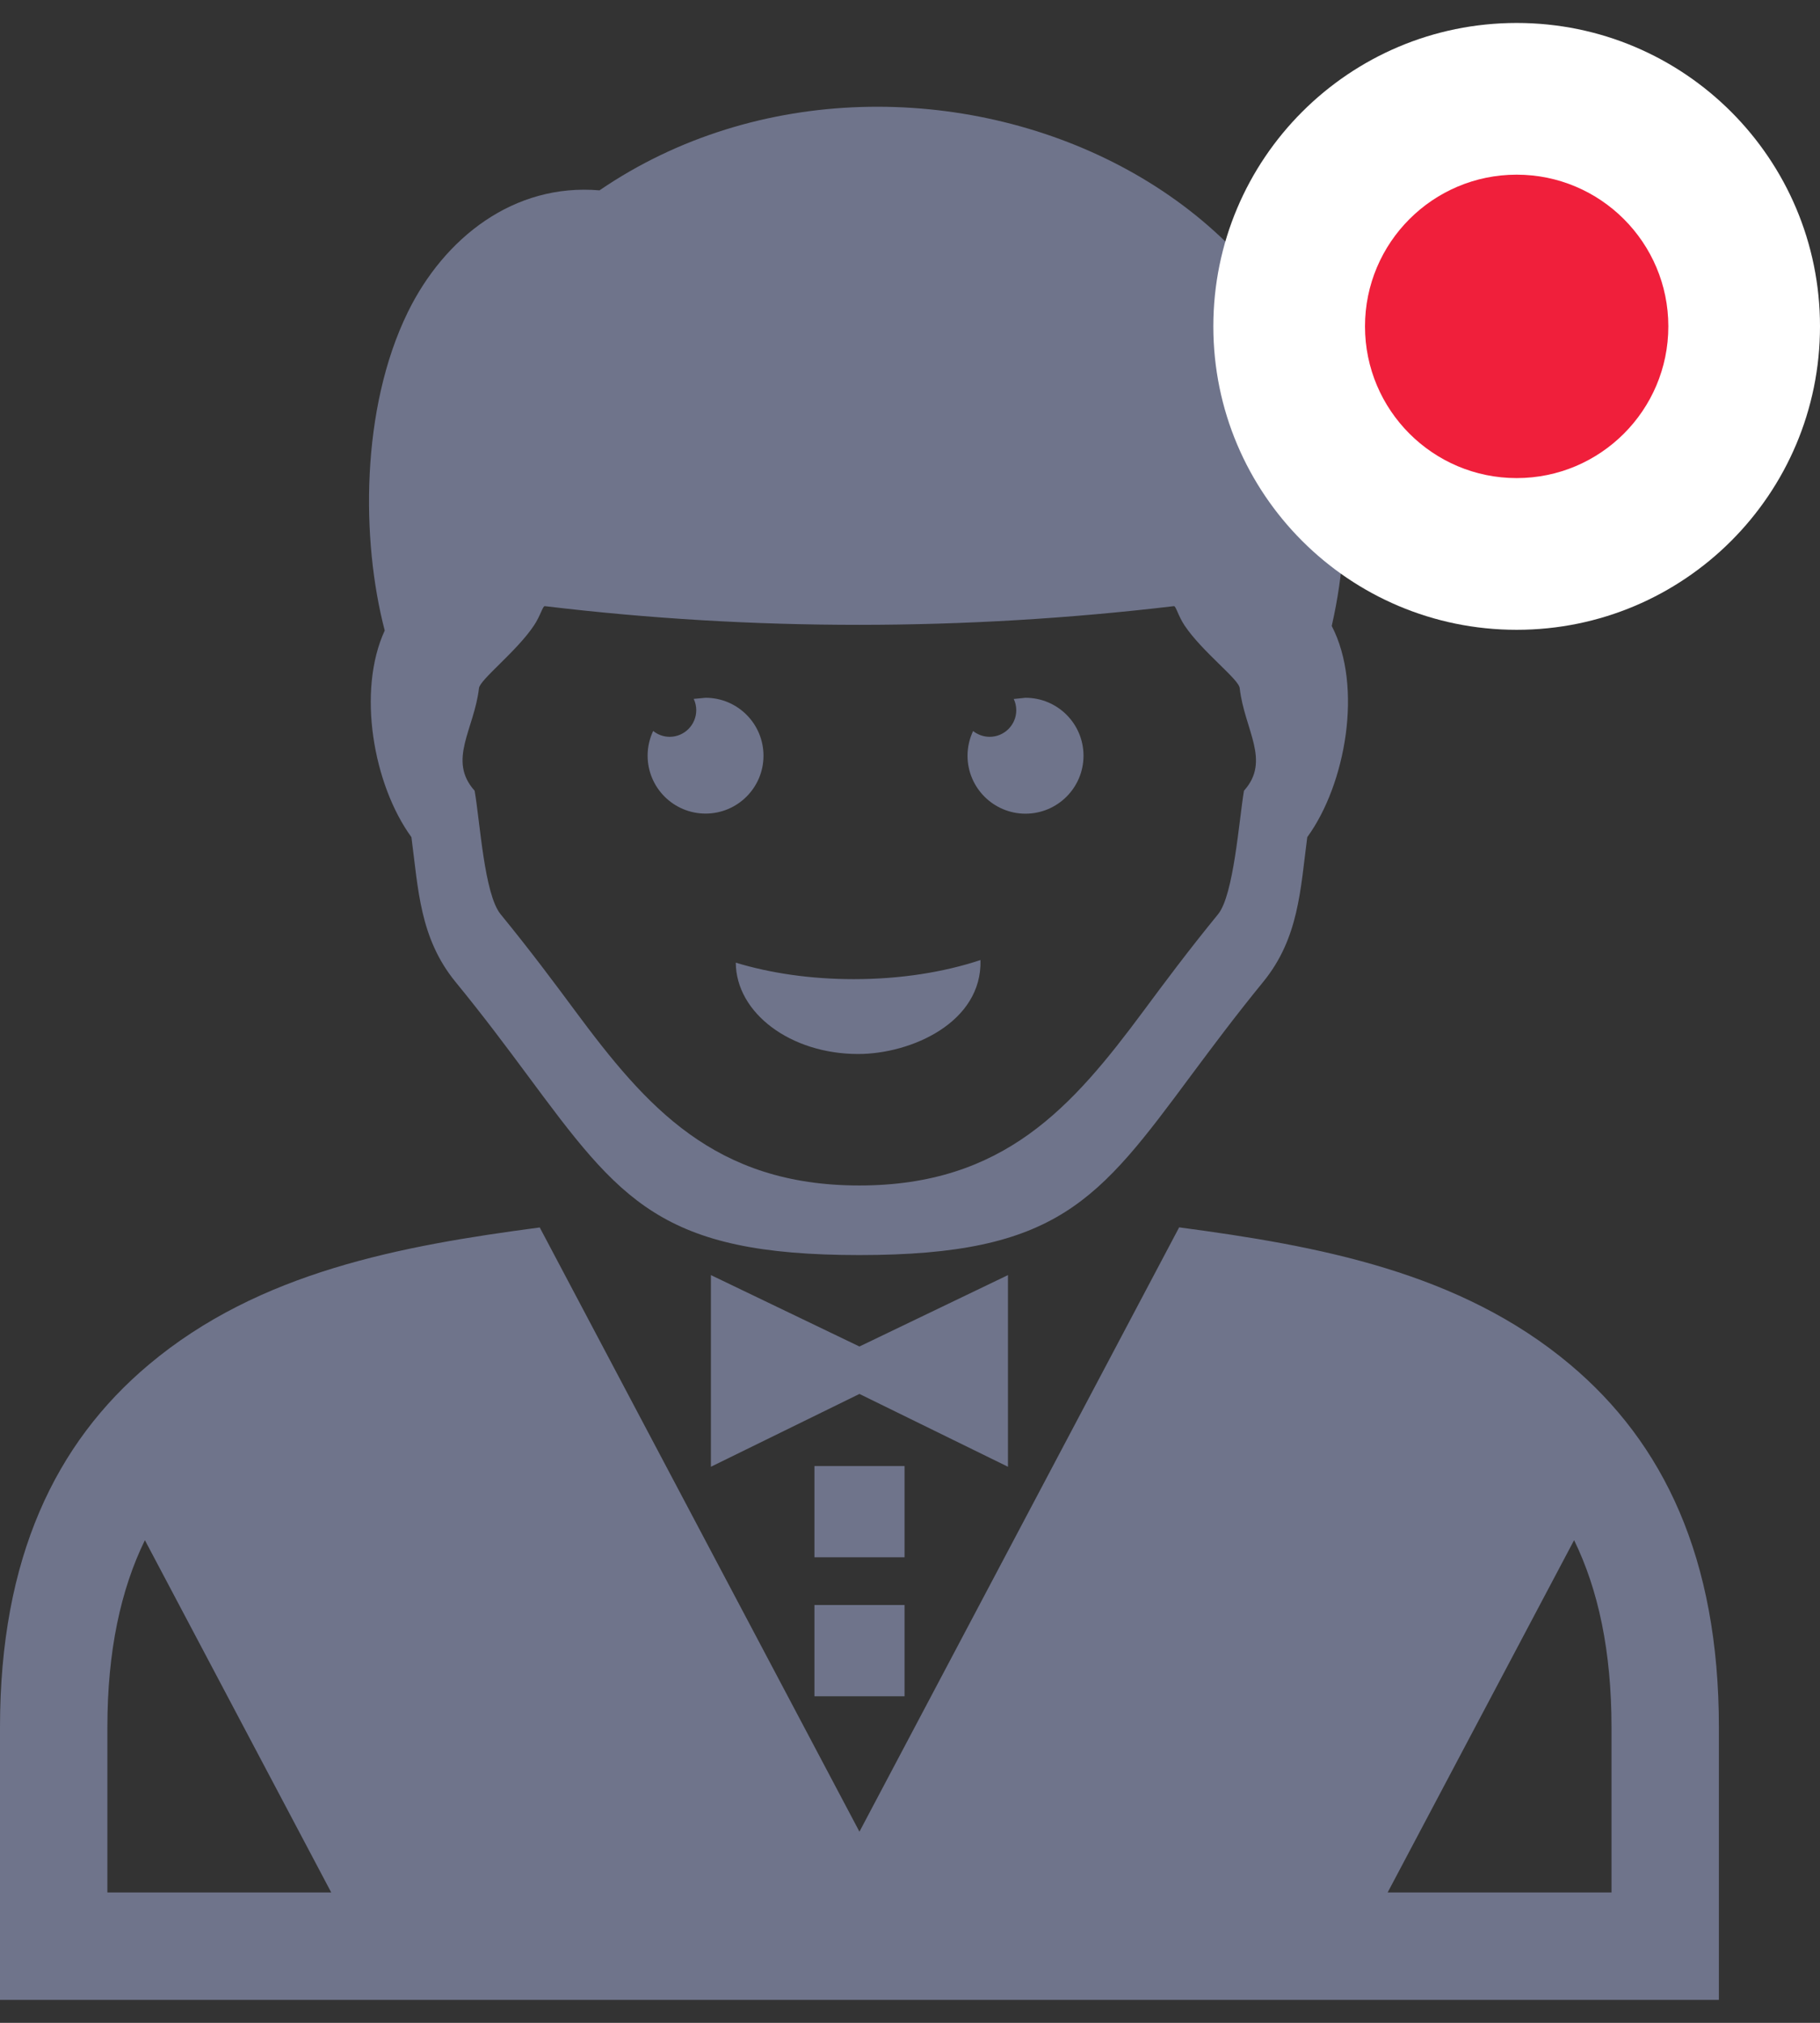
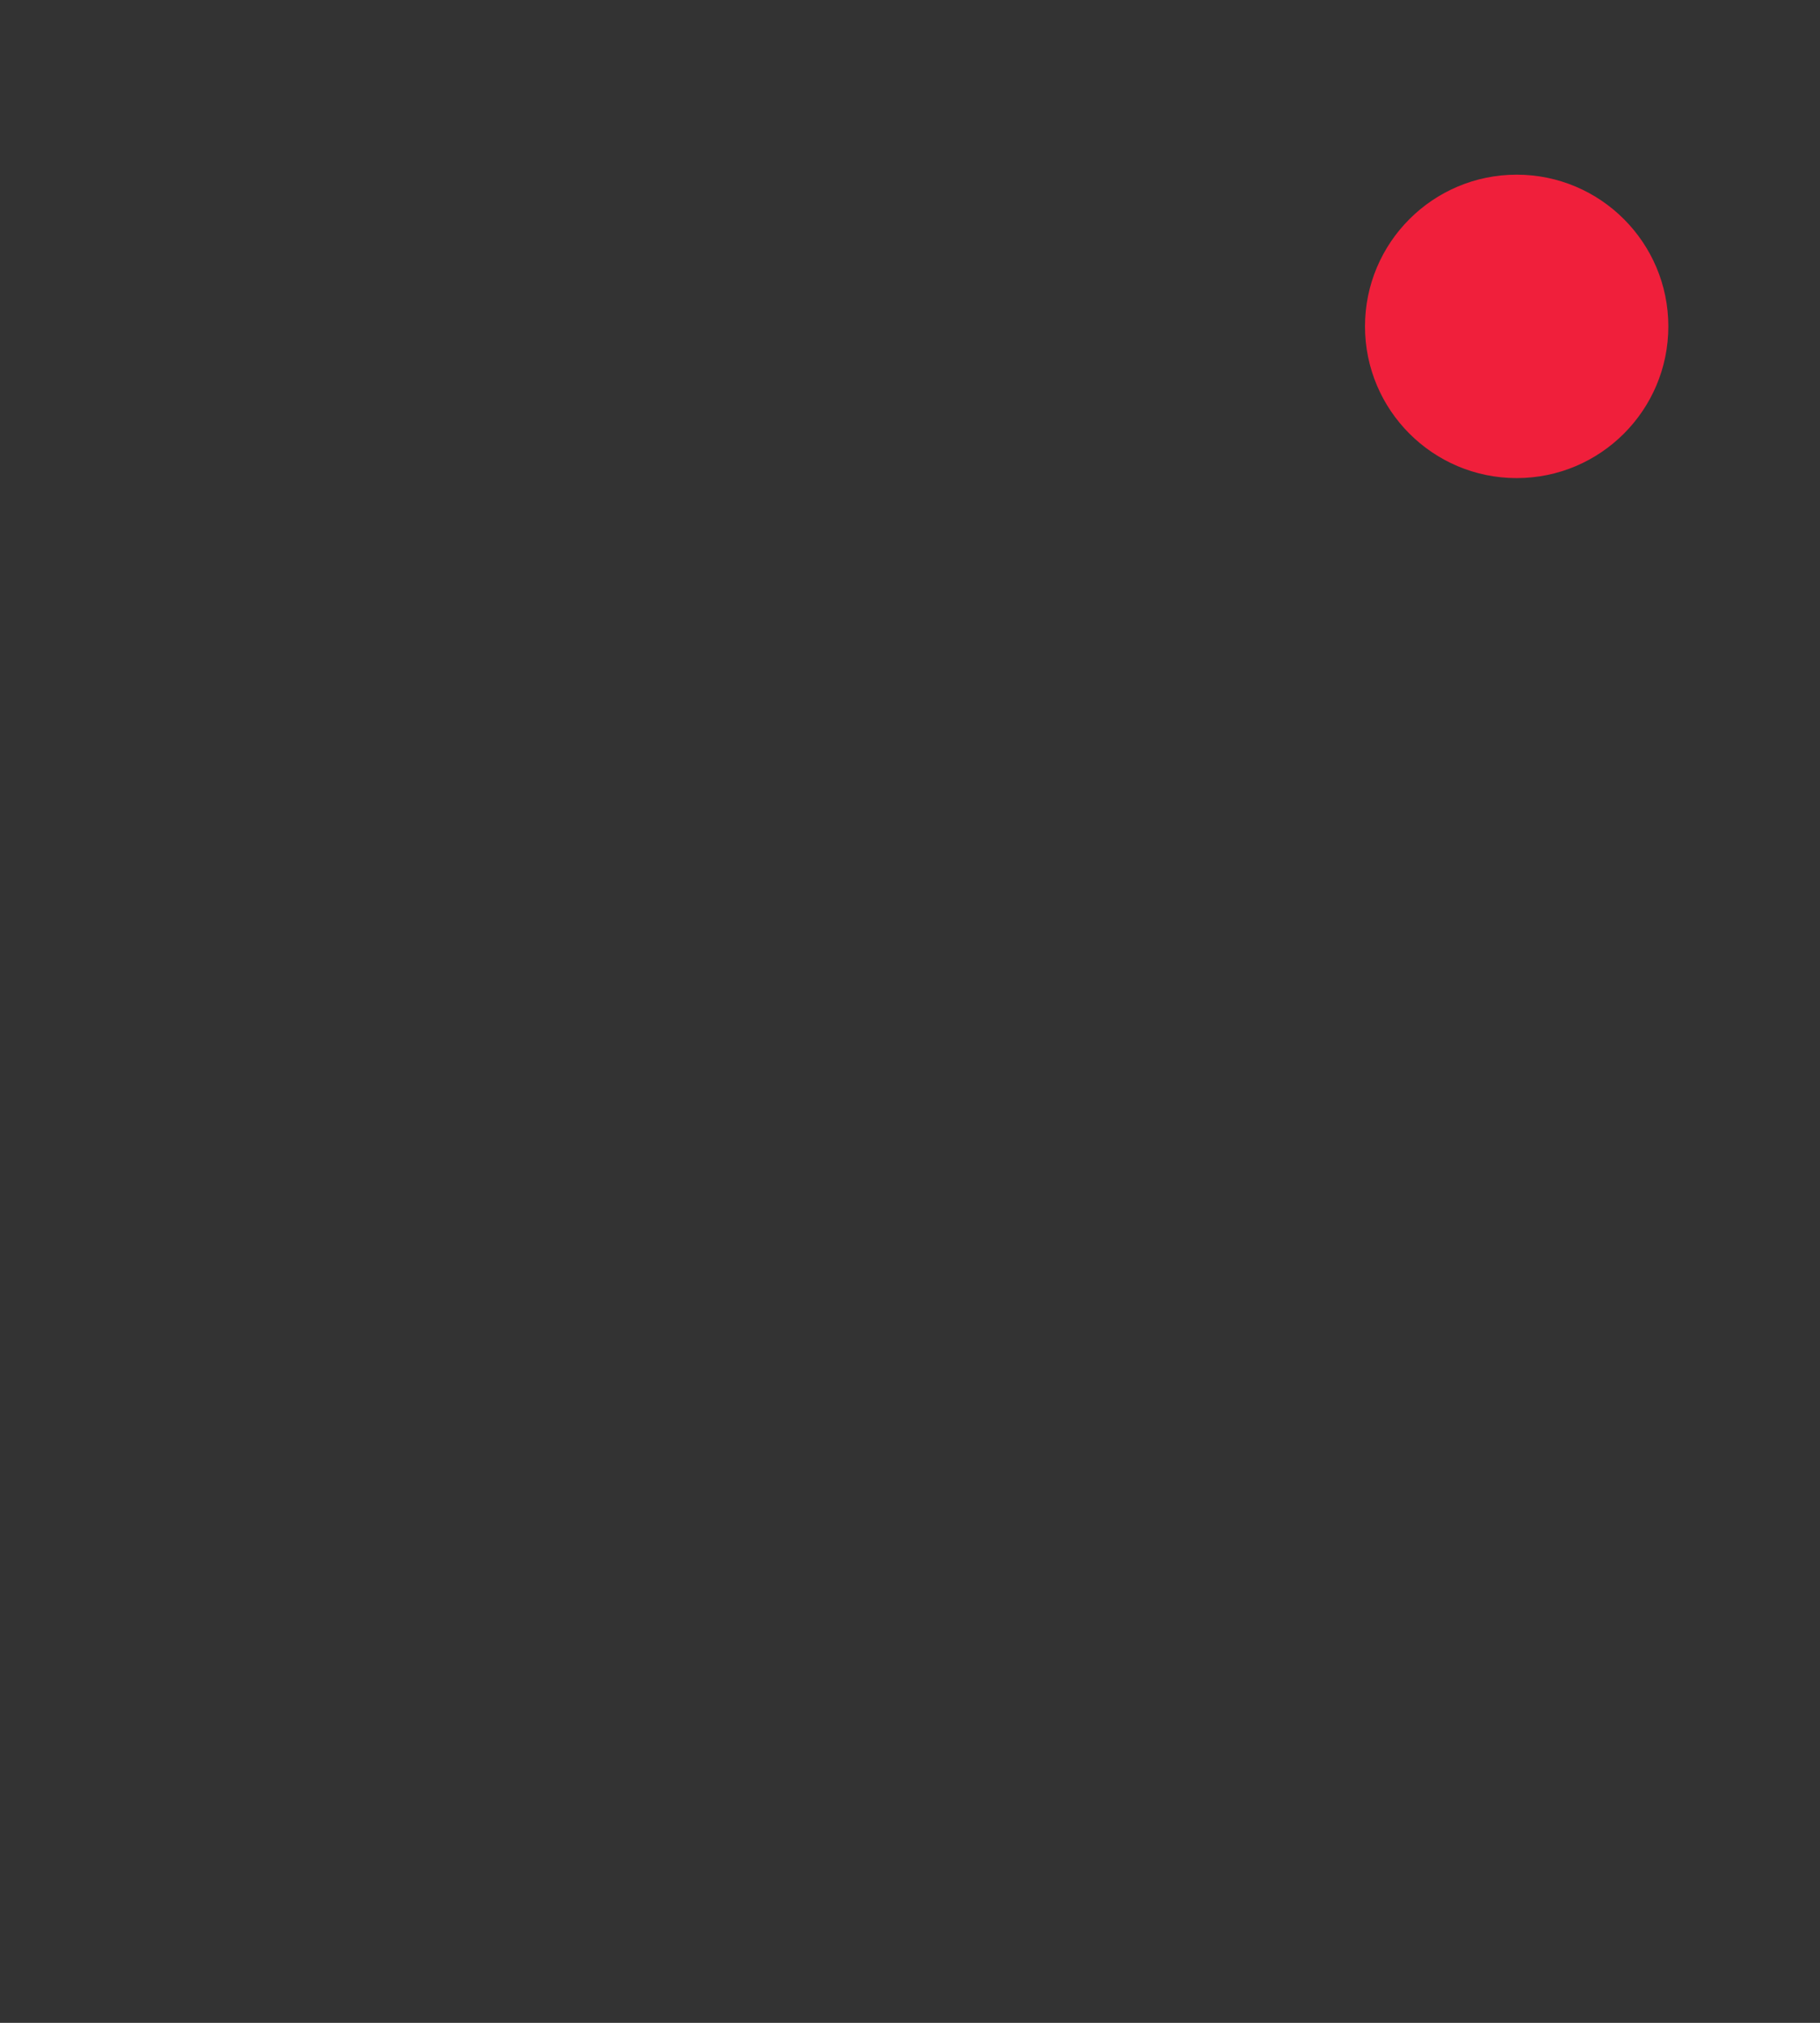
<svg xmlns="http://www.w3.org/2000/svg" width="18" height="20" viewBox="0 0 18 20" fill="none">
  <rect x="0" y="0" width="18" height="20" fill="#333333" stroke="none" />
-   <path fill-rule="evenodd" clip-rule="evenodd" d="M13.724 18.711L15.568 15.228C15.807 15.717 15.938 16.325 15.938 17.078V18.711H13.724V18.711ZM1.433 15.228L3.276 18.711H1.062V17.077C1.062 16.325 1.194 15.717 1.433 15.228ZM8.055 15.397H8.946V14.495H8.055V15.397ZM8.946 15.869H8.055V16.771H8.946V15.869ZM8.5 13.782L9.969 14.502V12.607L8.5 13.313L7.031 12.607V14.502L8.5 13.782ZM9.569 7.472C9.569 7.788 9.826 8.045 10.142 8.045C10.459 8.045 10.716 7.788 10.716 7.472C10.716 7.155 10.459 6.899 10.142 6.899L10.026 6.911C10.042 6.944 10.051 6.982 10.051 7.022C10.051 7.167 9.933 7.285 9.788 7.285C9.726 7.285 9.669 7.263 9.624 7.228C9.589 7.302 9.569 7.385 9.569 7.472ZM7.551 7.472C7.551 7.155 7.294 6.899 6.978 6.899L6.861 6.91C6.877 6.944 6.886 6.982 6.886 7.021C6.886 7.167 6.768 7.285 6.623 7.285C6.561 7.285 6.504 7.263 6.46 7.227C6.425 7.301 6.405 7.384 6.405 7.471C6.405 7.788 6.662 8.044 6.978 8.044C7.294 8.044 7.551 7.788 7.551 7.472ZM8.445 9.681C8.018 9.681 7.619 9.622 7.277 9.518C7.28 10.017 7.82 10.421 8.487 10.421C9.014 10.421 9.715 10.107 9.697 9.492C9.336 9.612 8.906 9.681 8.445 9.681ZM8.499 12.409C10.461 12.409 10.861 11.872 11.785 10.626C11.985 10.358 12.213 10.051 12.494 9.707C12.847 9.274 12.861 8.792 12.929 8.277C13.31 7.754 13.482 6.787 13.171 6.189C14.139 1.942 9.053 -0.251 5.929 1.882C5.083 1.81 4.394 2.35 4.033 3.087C3.567 4.04 3.571 5.34 3.805 6.234C3.529 6.833 3.692 7.759 4.069 8.277C4.137 8.792 4.151 9.274 4.504 9.707C4.786 10.051 5.014 10.358 5.213 10.626C6.137 11.872 6.536 12.409 8.499 12.409ZM5.388 5.993C7.452 6.241 9.545 6.238 11.61 5.993C11.63 5.99 11.652 6.089 11.716 6.185C11.892 6.447 12.256 6.718 12.261 6.805C12.308 7.216 12.571 7.52 12.303 7.818C12.254 8.108 12.202 8.849 12.047 9.039C11.751 9.401 11.515 9.718 11.309 9.996C10.608 10.94 9.931 11.721 8.499 11.721C7.066 11.721 6.389 10.94 5.689 9.996C5.483 9.718 5.247 9.401 4.951 9.039C4.789 8.841 4.748 8.126 4.694 7.818C4.424 7.517 4.69 7.212 4.737 6.805C4.743 6.722 5.111 6.44 5.281 6.184C5.345 6.089 5.368 5.99 5.388 5.993ZM0 19.773H17V17.077C17 15.403 16.451 14.266 15.528 13.491C14.436 12.574 13.032 12.317 11.662 12.135L8.5 18.11L5.338 12.136C3.968 12.317 2.564 12.574 1.472 13.492C0.55 14.266 0 15.403 0 17.078V19.773Z" fill="#6F748B" />
-   <path d="M15 6.227C16.657 6.227 18 4.884 18 3.227C18 1.57 16.657 0.227 15 0.227C13.343 0.227 12 1.57 12 3.227C12 4.884 13.343 6.227 15 6.227Z" fill="white" />
  <path d="M15 4.727C15.828 4.727 16.5 4.055 16.5 3.227C16.5 2.399 15.828 1.727 15 1.727C14.172 1.727 13.5 2.399 13.5 3.227C13.5 4.055 14.172 4.727 15 4.727Z" fill="#F01F3B" />
</svg>